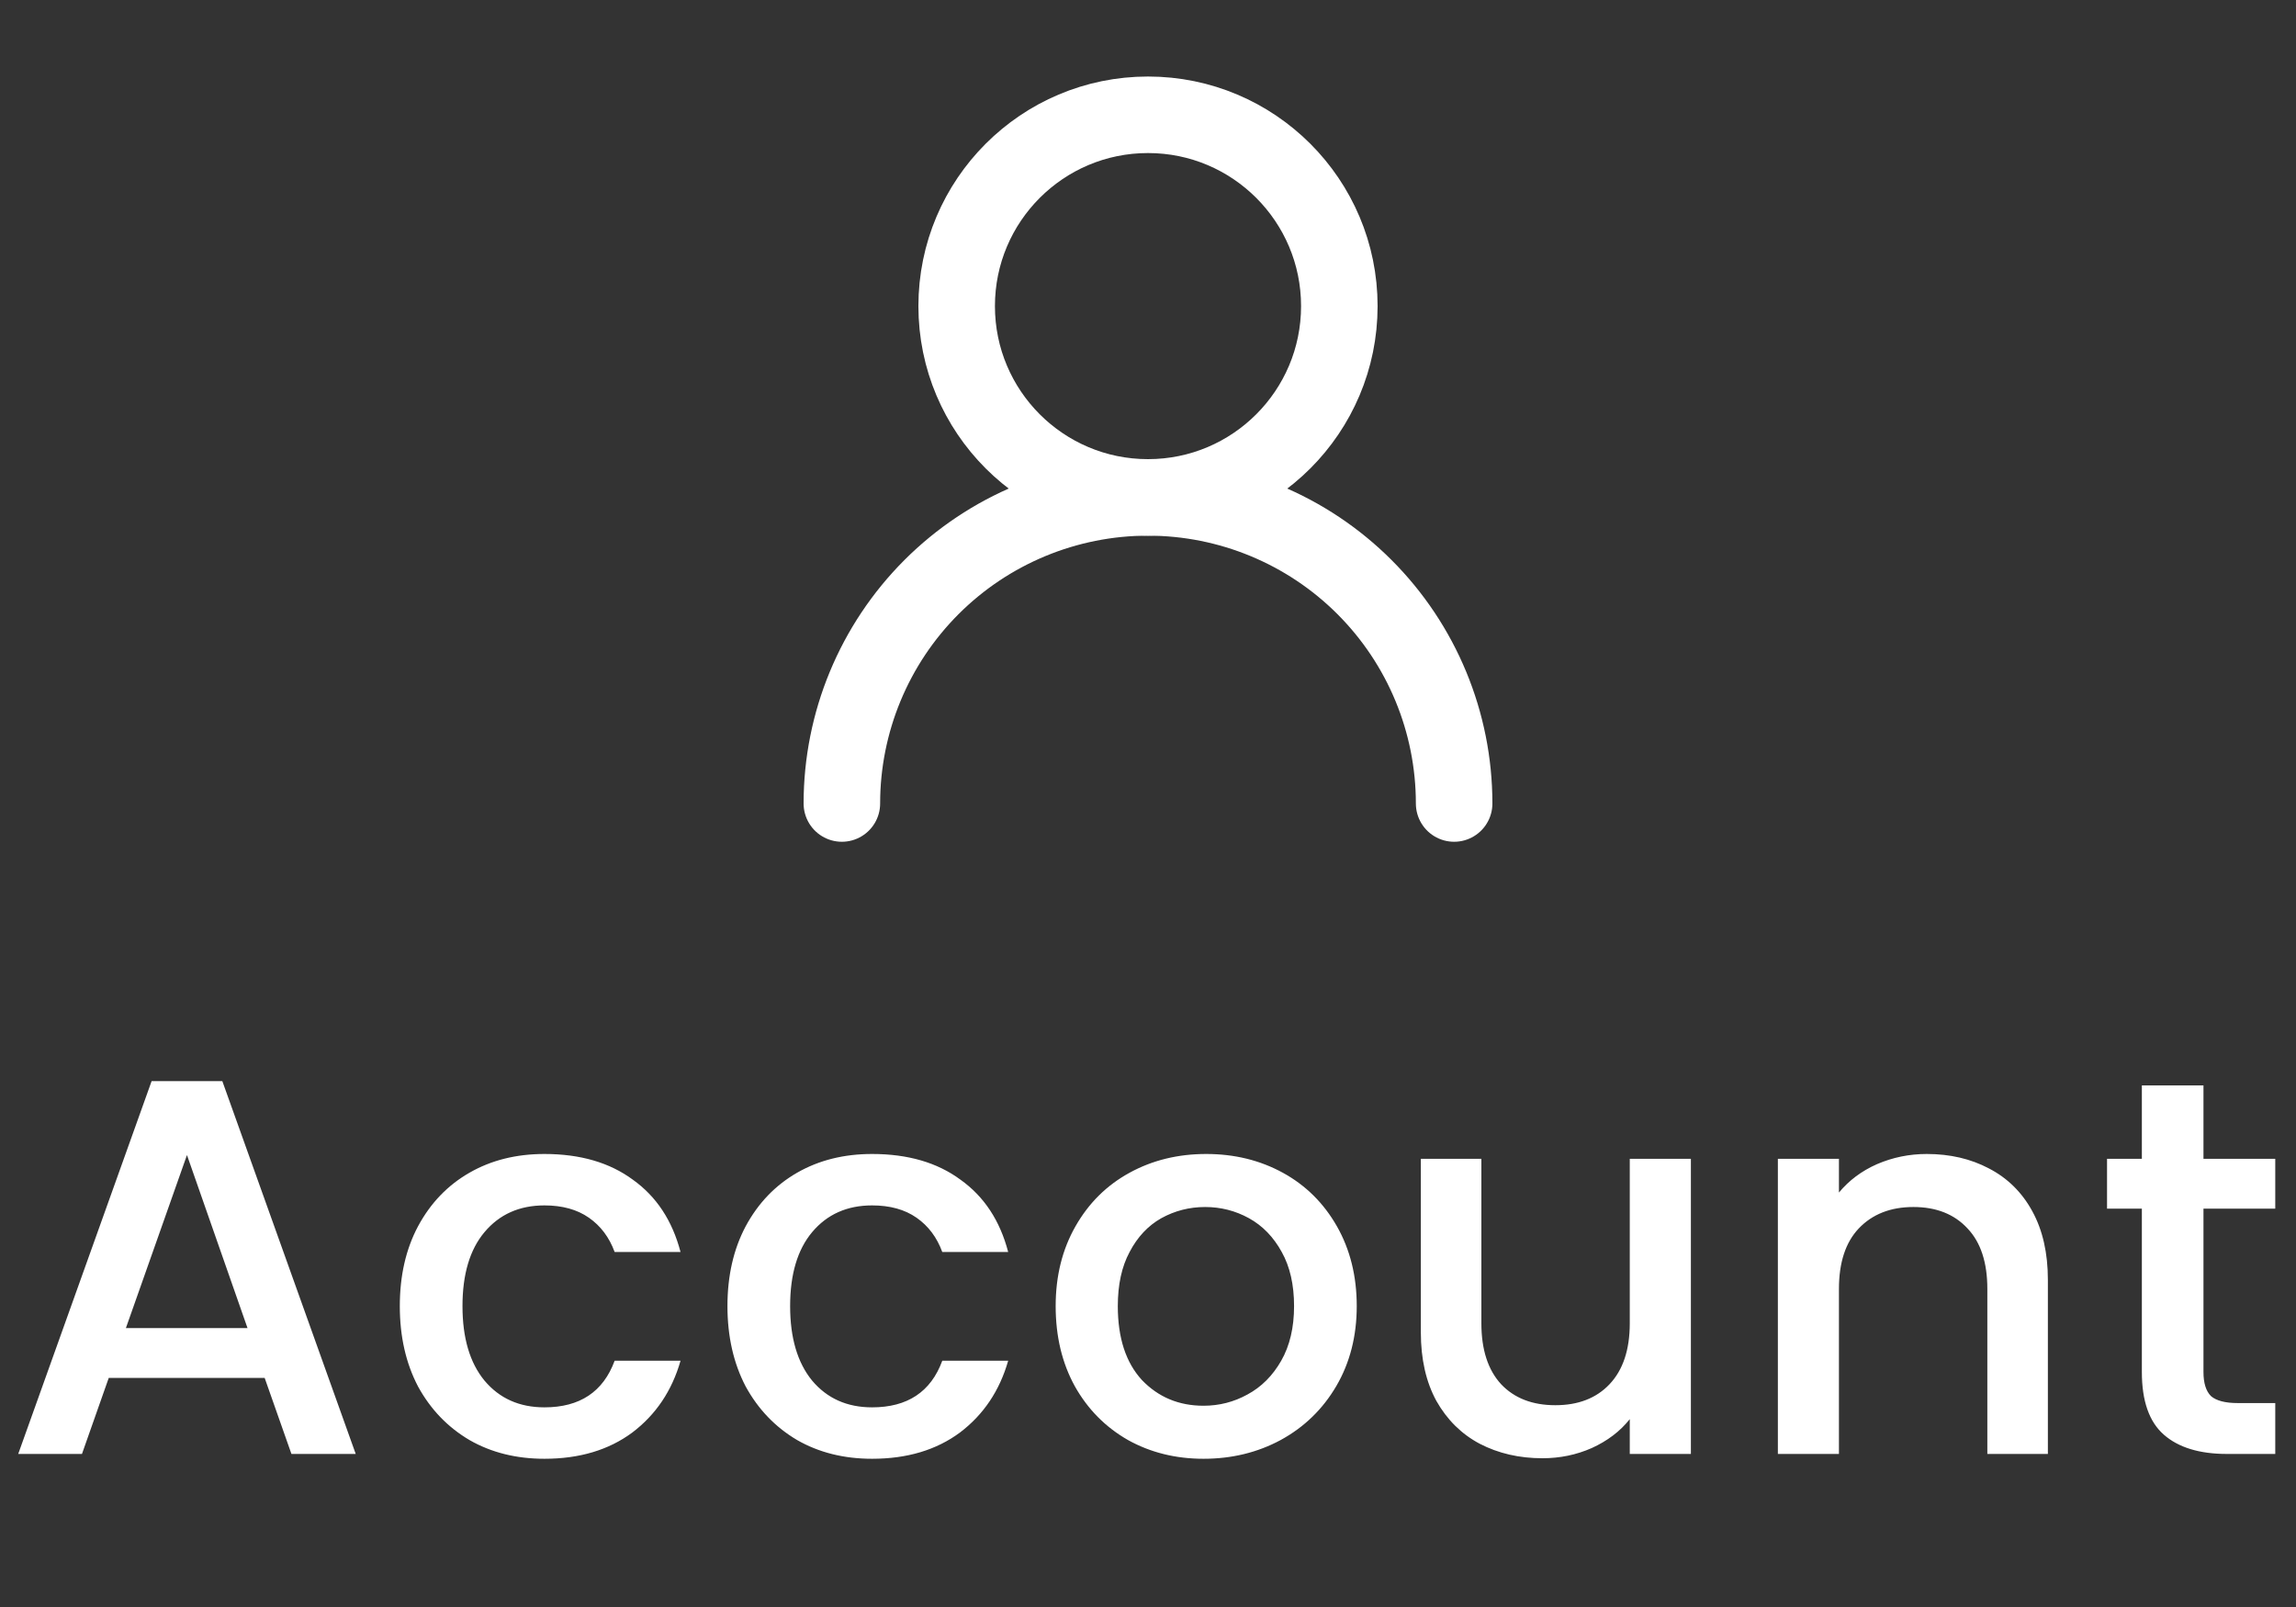
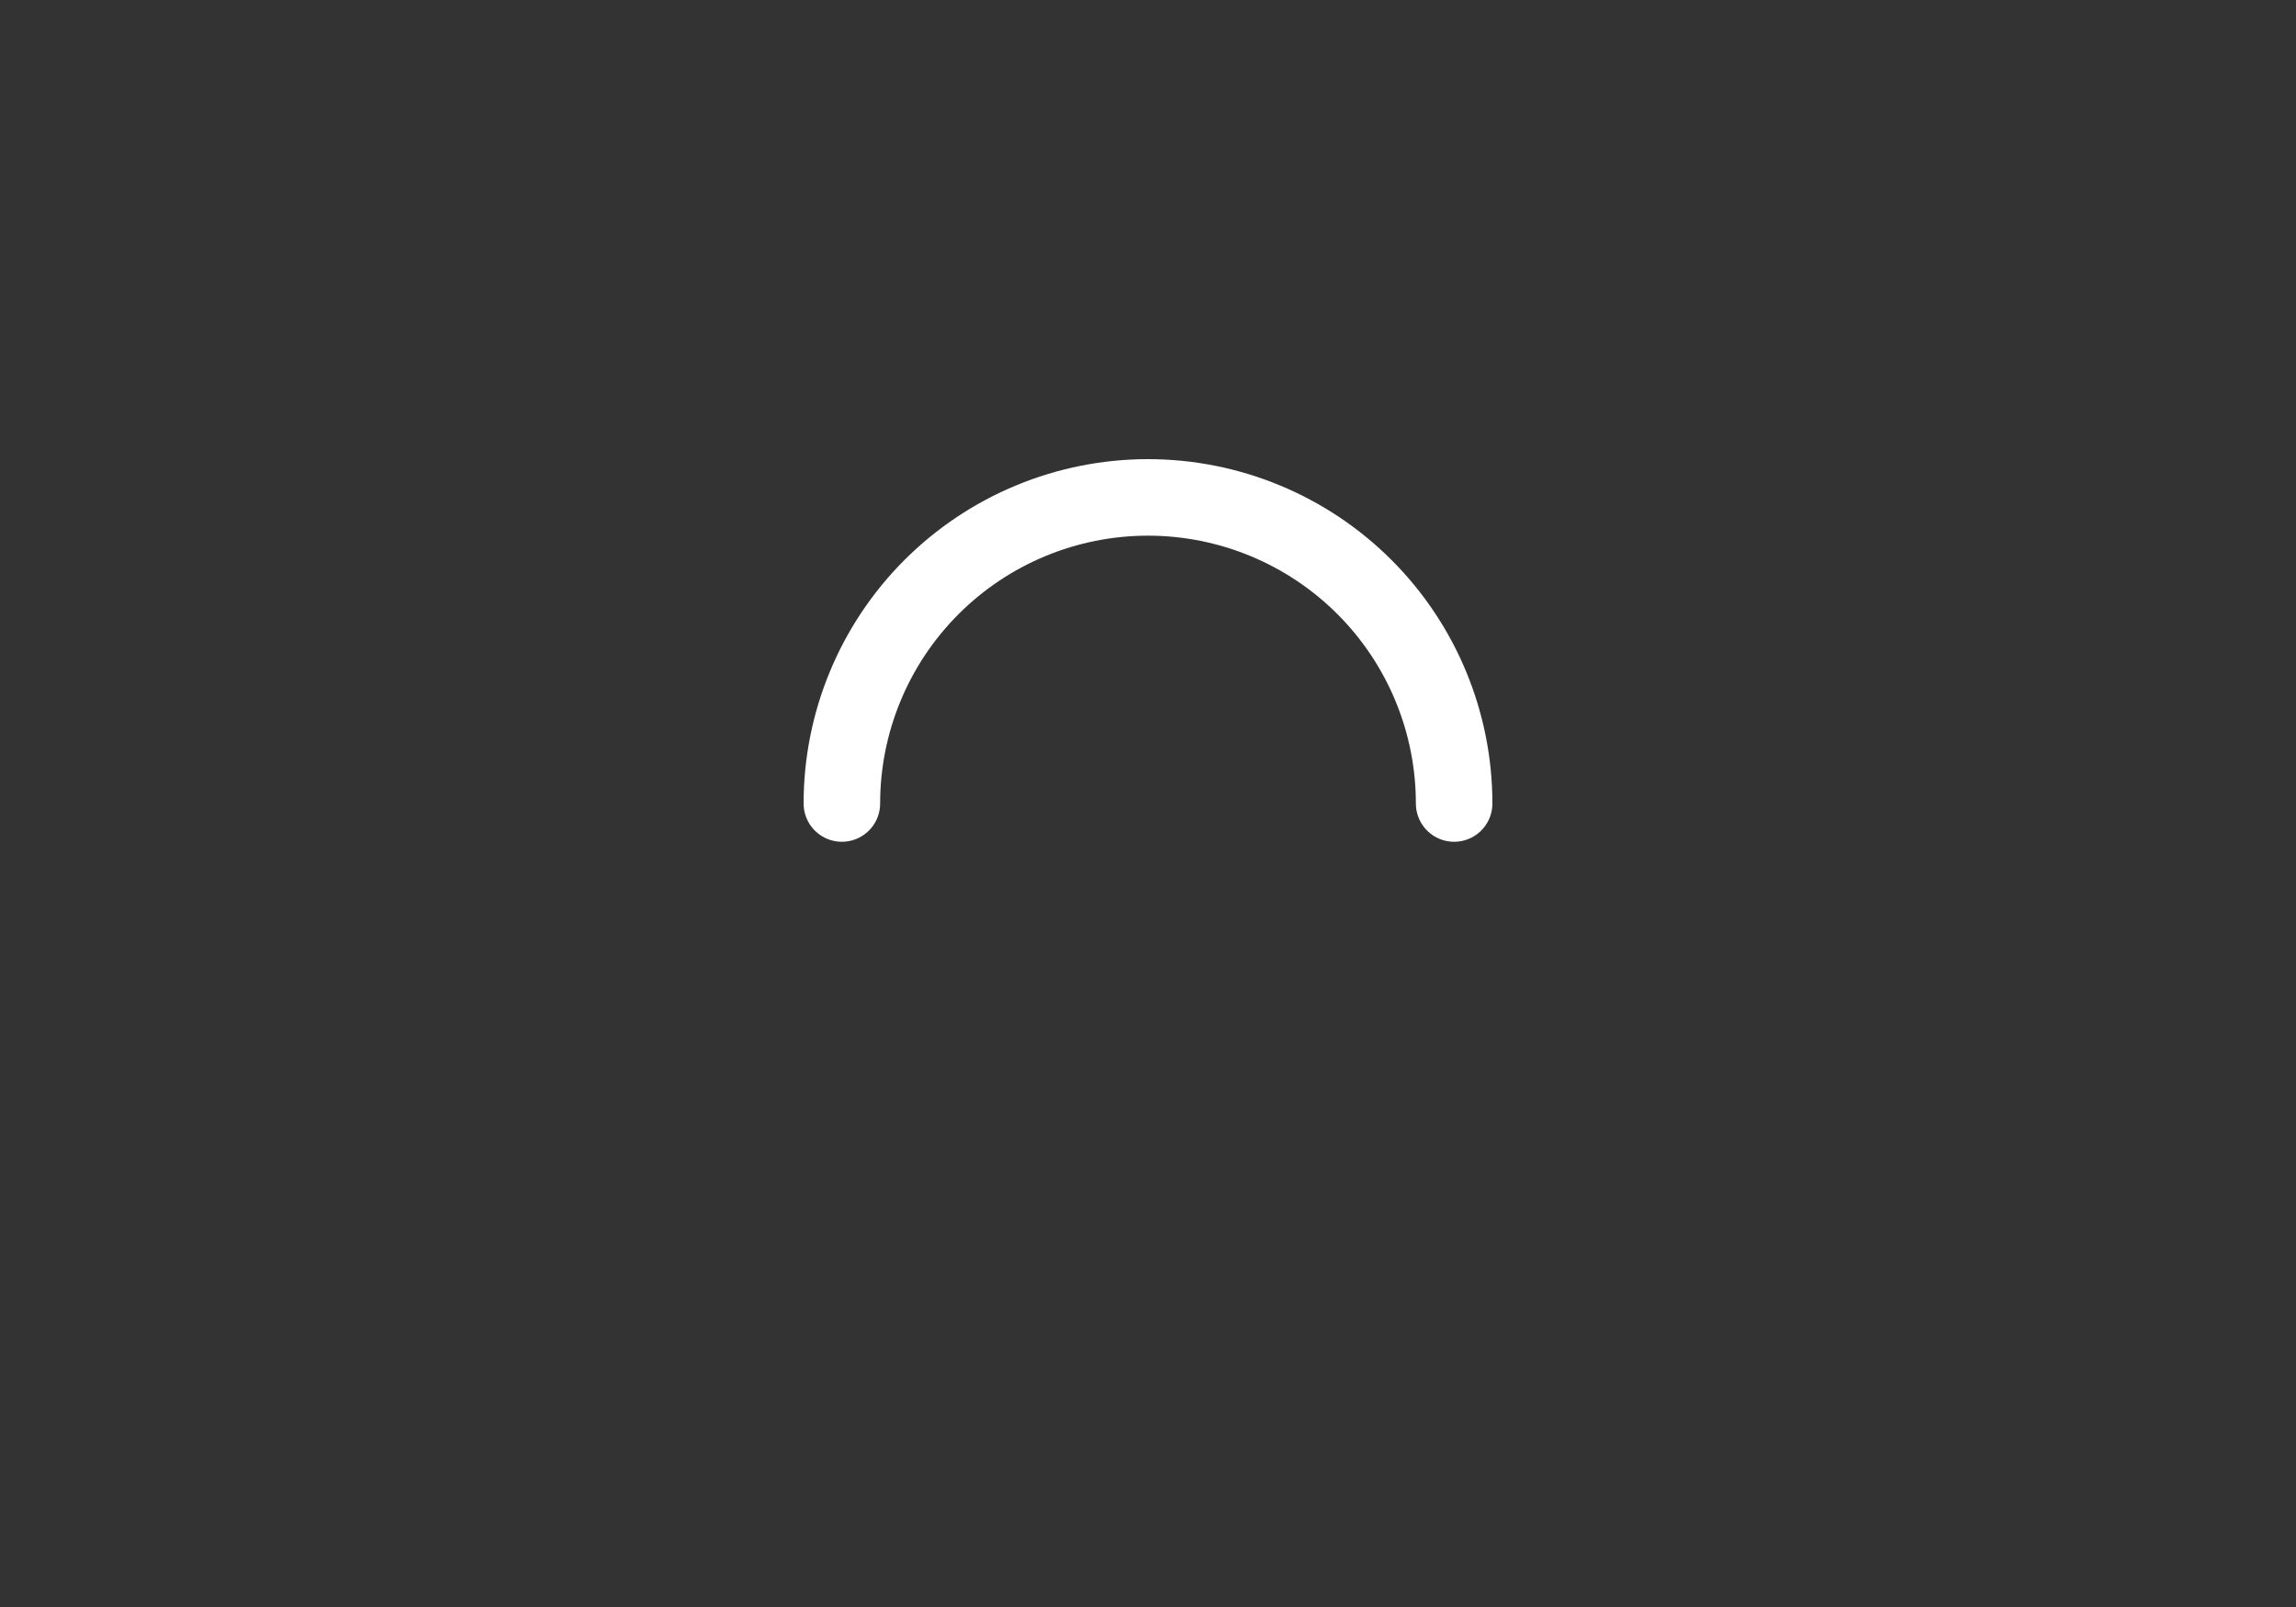
<svg xmlns="http://www.w3.org/2000/svg" width="60" height="42" viewBox="0 0 60 42" fill="none">
  <rect x="0" y="0" width="60" height="42" fill="#333333" stroke="none" />
-   <path d="M30 13C32.761 13 35 10.761 35 8C35 5.239 32.761 3 30 3C27.239 3 25 5.239 25 8C25 10.761 27.239 13 30 13Z" stroke="white" stroke-width="2" stroke-linecap="round" stroke-linejoin="round" />
  <path d="M38 21C38 18.878 37.157 16.843 35.657 15.343C34.157 13.843 32.122 13 30 13C27.878 13 25.843 13.843 24.343 15.343C22.843 16.843 22 18.878 22 21" stroke="white" stroke-width="2" stroke-linecap="round" stroke-linejoin="round" />
-   <path d="M6.916 36.012H2.842L2.142 38H0.476L3.962 28.256H5.81L9.296 38H7.616L6.916 36.012ZM6.468 34.71L4.886 30.188L3.29 34.71H6.468ZM10.448 34.136C10.448 33.343 10.606 32.647 10.924 32.05C11.25 31.443 11.698 30.977 12.268 30.65C12.837 30.323 13.49 30.16 14.228 30.16C15.161 30.16 15.931 30.384 16.538 30.832C17.154 31.271 17.569 31.901 17.784 32.722H16.062C15.922 32.339 15.698 32.041 15.39 31.826C15.082 31.611 14.694 31.504 14.228 31.504C13.574 31.504 13.052 31.737 12.66 32.204C12.277 32.661 12.086 33.305 12.086 34.136C12.086 34.967 12.277 35.615 12.66 36.082C13.052 36.549 13.574 36.782 14.228 36.782C15.152 36.782 15.763 36.376 16.062 35.564H17.784C17.56 36.348 17.14 36.973 16.524 37.44C15.908 37.897 15.142 38.126 14.228 38.126C13.49 38.126 12.837 37.963 12.268 37.636C11.698 37.3 11.25 36.833 10.924 36.236C10.606 35.629 10.448 34.929 10.448 34.136ZM19.01 34.136C19.01 33.343 19.169 32.647 19.486 32.05C19.813 31.443 20.261 30.977 20.83 30.65C21.4 30.323 22.053 30.16 22.79 30.16C23.724 30.16 24.494 30.384 25.1 30.832C25.716 31.271 26.132 31.901 26.346 32.722H24.624C24.484 32.339 24.26 32.041 23.952 31.826C23.644 31.611 23.257 31.504 22.79 31.504C22.137 31.504 21.614 31.737 21.222 32.204C20.84 32.661 20.648 33.305 20.648 34.136C20.648 34.967 20.84 35.615 21.222 36.082C21.614 36.549 22.137 36.782 22.79 36.782C23.714 36.782 24.326 36.376 24.624 35.564H26.346C26.122 36.348 25.702 36.973 25.086 37.44C24.47 37.897 23.705 38.126 22.79 38.126C22.053 38.126 21.4 37.963 20.83 37.636C20.261 37.3 19.813 36.833 19.486 36.236C19.169 35.629 19.01 34.929 19.01 34.136ZM31.451 38.126C30.723 38.126 30.065 37.963 29.477 37.636C28.889 37.3 28.427 36.833 28.091 36.236C27.755 35.629 27.587 34.929 27.587 34.136C27.587 33.352 27.759 32.657 28.105 32.05C28.45 31.443 28.921 30.977 29.519 30.65C30.116 30.323 30.783 30.16 31.521 30.16C32.258 30.16 32.925 30.323 33.523 30.65C34.12 30.977 34.591 31.443 34.937 32.05C35.282 32.657 35.455 33.352 35.455 34.136C35.455 34.92 35.277 35.615 34.923 36.222C34.568 36.829 34.083 37.3 33.467 37.636C32.86 37.963 32.188 38.126 31.451 38.126ZM31.451 36.74C31.861 36.74 32.244 36.642 32.599 36.446C32.963 36.25 33.257 35.956 33.481 35.564C33.705 35.172 33.817 34.696 33.817 34.136C33.817 33.576 33.709 33.105 33.495 32.722C33.28 32.33 32.995 32.036 32.641 31.84C32.286 31.644 31.903 31.546 31.493 31.546C31.082 31.546 30.699 31.644 30.345 31.84C29.999 32.036 29.724 32.33 29.519 32.722C29.313 33.105 29.211 33.576 29.211 34.136C29.211 34.967 29.421 35.611 29.841 36.068C30.27 36.516 30.807 36.74 31.451 36.74ZM44.187 30.286V38H42.59V37.09C42.339 37.407 42.007 37.659 41.596 37.846C41.195 38.023 40.766 38.112 40.309 38.112C39.702 38.112 39.156 37.986 38.67 37.734C38.194 37.482 37.816 37.109 37.536 36.614C37.266 36.119 37.13 35.522 37.13 34.822V30.286H38.712V34.584C38.712 35.275 38.885 35.807 39.23 36.18C39.576 36.544 40.047 36.726 40.645 36.726C41.242 36.726 41.713 36.544 42.059 36.18C42.413 35.807 42.59 35.275 42.59 34.584V30.286H44.187ZM50.352 30.16C50.959 30.16 51.5 30.286 51.976 30.538C52.462 30.79 52.84 31.163 53.11 31.658C53.381 32.153 53.516 32.75 53.516 33.45V38H51.934V33.688C51.934 32.997 51.762 32.47 51.416 32.106C51.071 31.733 50.6 31.546 50.002 31.546C49.405 31.546 48.929 31.733 48.574 32.106C48.229 32.47 48.056 32.997 48.056 33.688V38H46.46V30.286H48.056V31.168C48.318 30.851 48.649 30.603 49.05 30.426C49.461 30.249 49.895 30.16 50.352 30.16ZM57.582 31.588V35.858C57.582 36.147 57.647 36.357 57.778 36.488C57.918 36.609 58.151 36.67 58.478 36.67H59.458V38H58.198C57.479 38 56.929 37.832 56.546 37.496C56.163 37.16 55.972 36.614 55.972 35.858V31.588H55.062V30.286H55.972V28.368H57.582V30.286H59.458V31.588H57.582Z" fill="white" />
</svg>